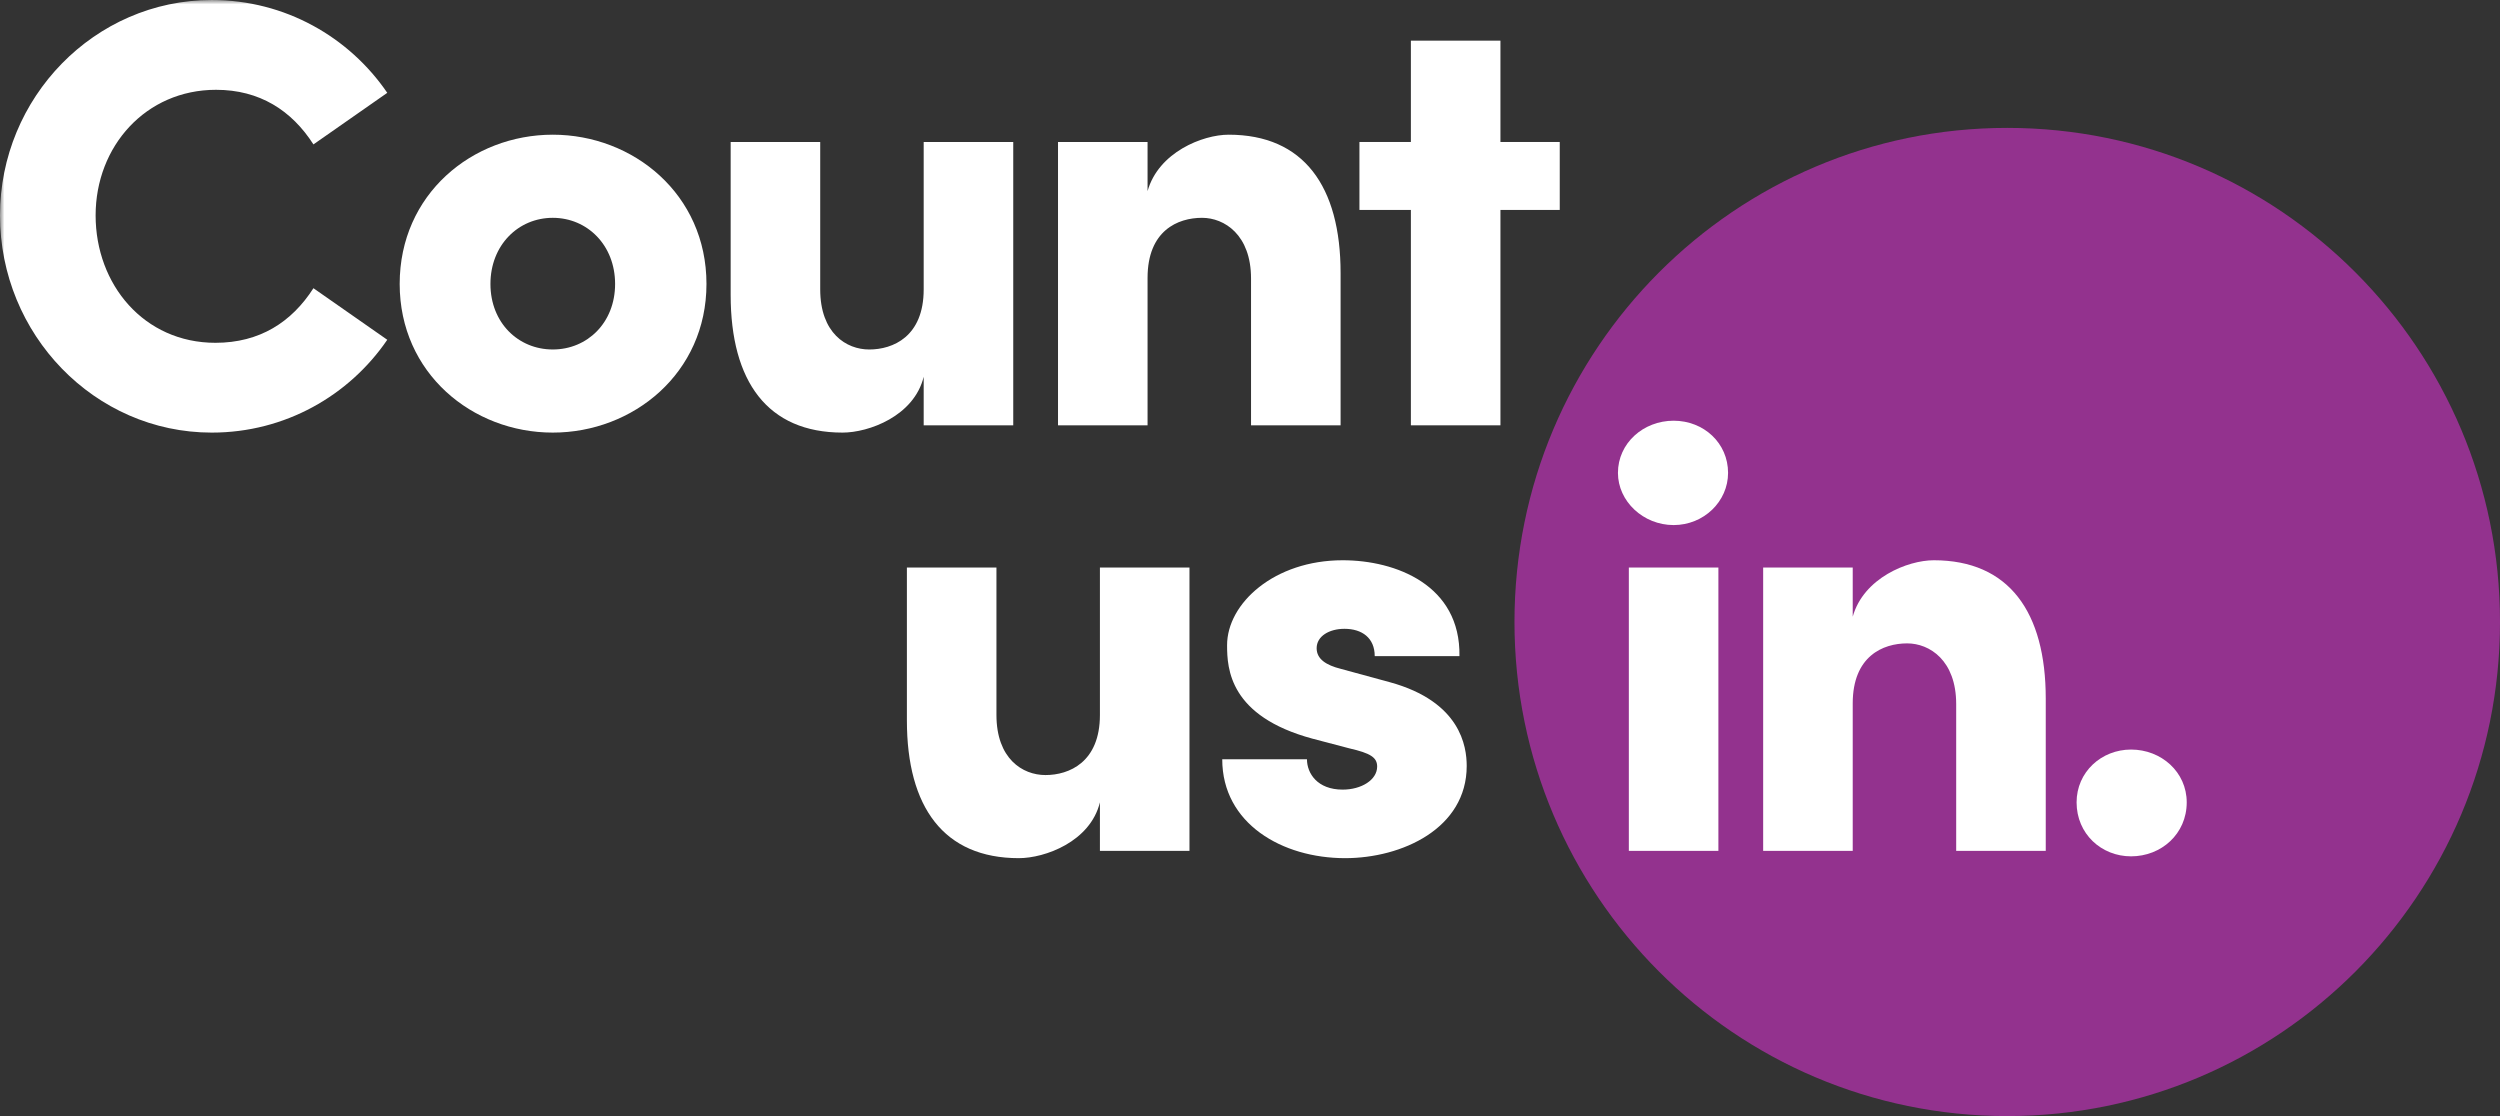
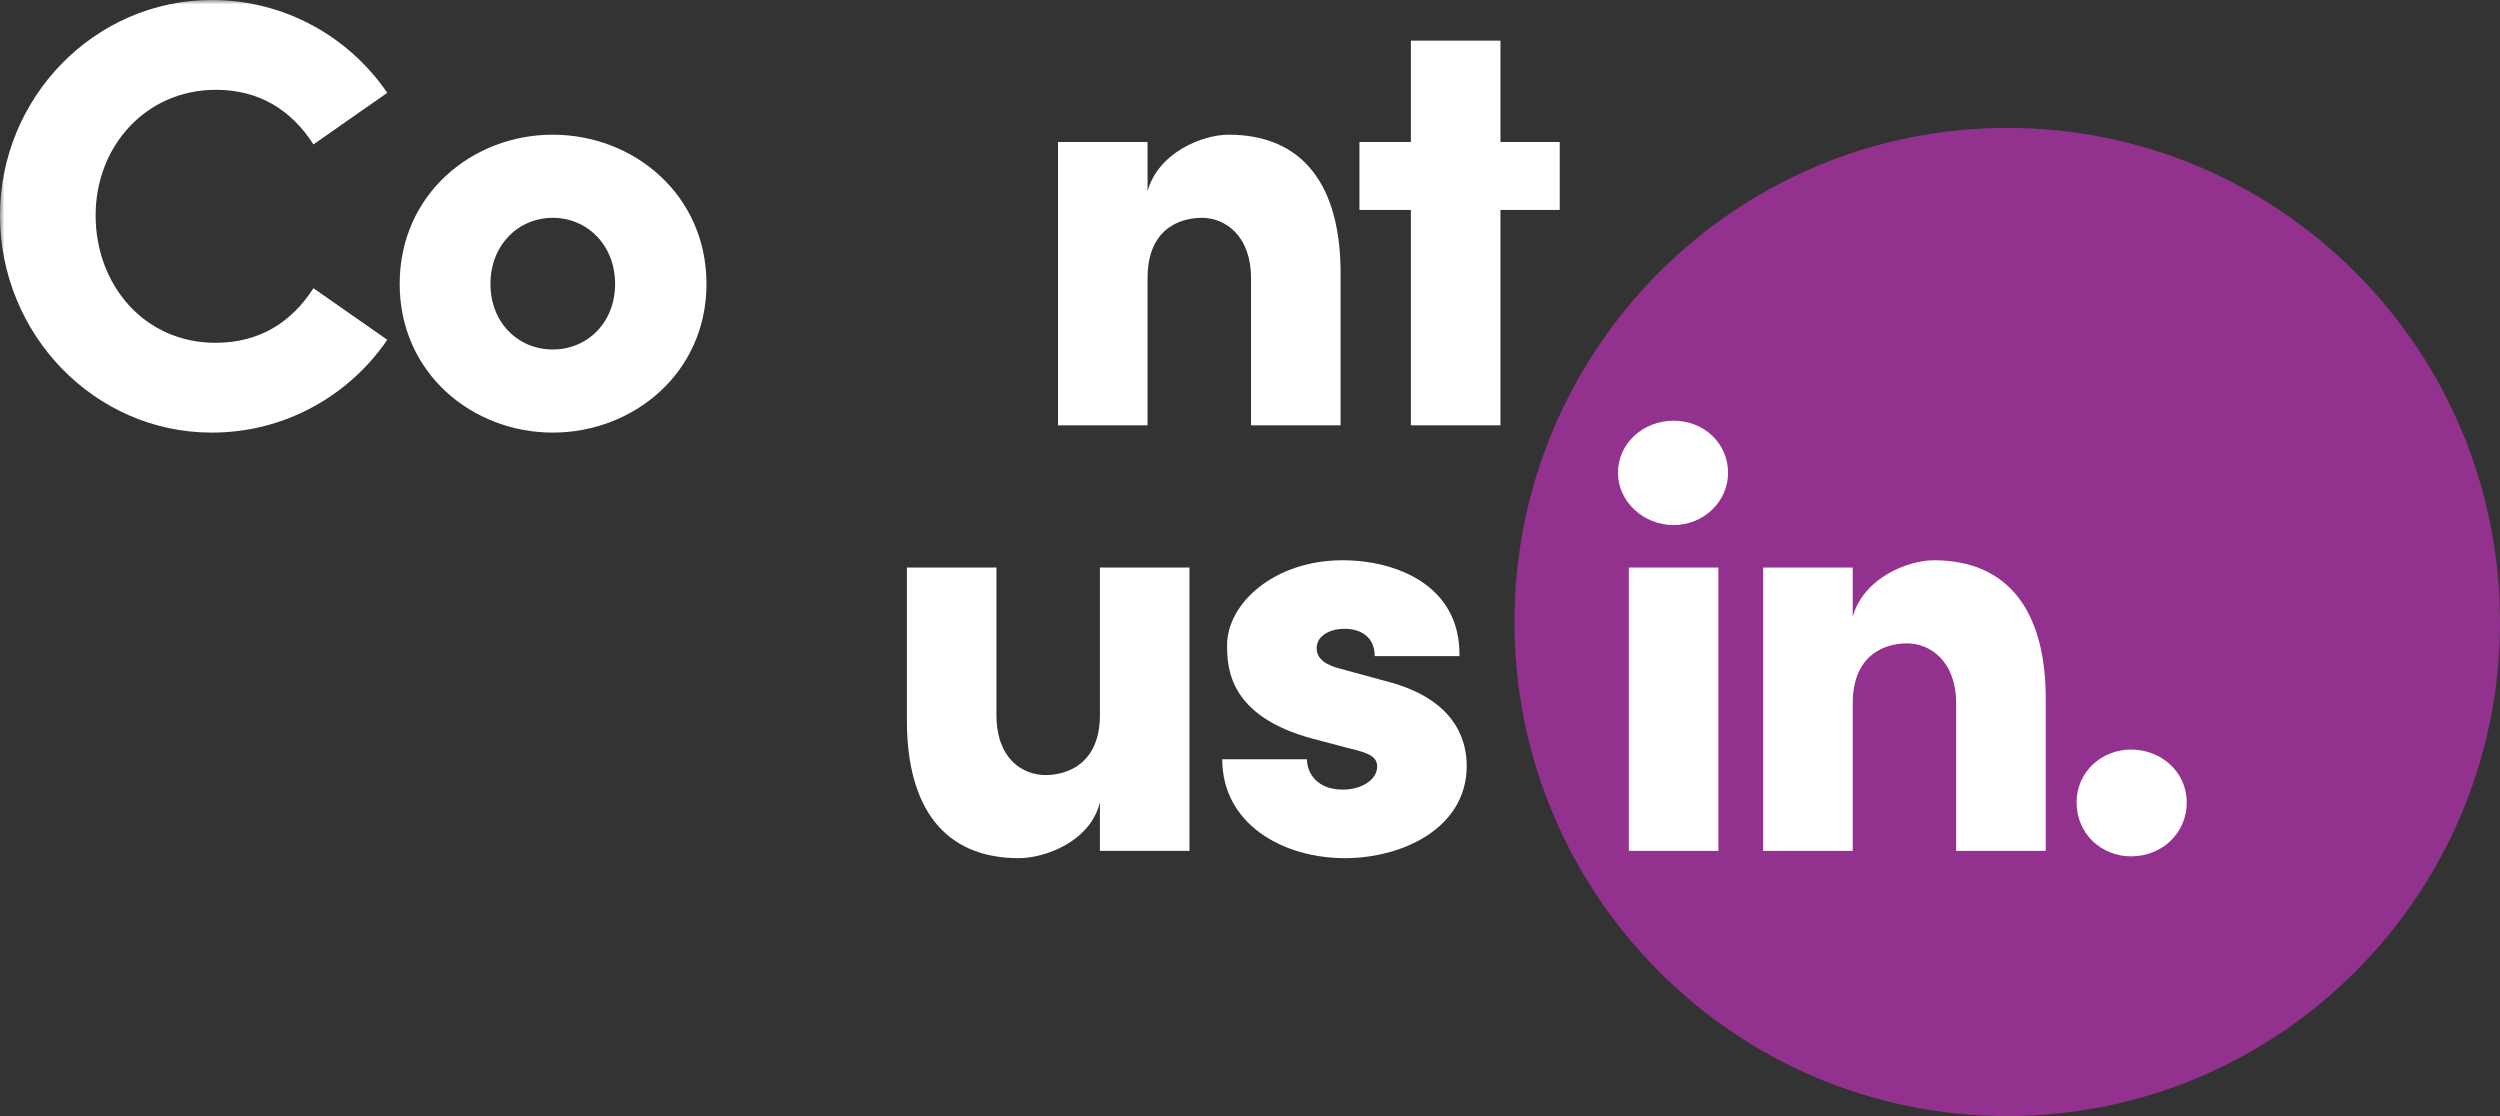
<svg xmlns="http://www.w3.org/2000/svg" xmlns:xlink="http://www.w3.org/1999/xlink" width="280px" height="125px" viewBox="0 0 280 125">
  <rect x="0" y="0" width="280" height="125" fill="#333333" stroke="none" />
  <title>Group 14</title>
  <defs>
    <polygon id="path-1" points="0 125 280 125 280 0 0 0" />
  </defs>
  <g id="Design-/-Desktop" stroke="none" stroke-width="1" fill="none" fill-rule="evenodd">
    <g id="0.0.0-Homepage" transform="translate(-855, -414)">
      <g id="Group-14" transform="translate(855, 414)">
        <path d="M280,69.662 C280,39.099 255.291,14.324 224.811,14.324 C194.33,14.324 169.621,39.099 169.621,69.662 C169.621,100.224 194.33,125 224.811,125 C255.291,125 280,100.224 280,69.662" id="Fill-1" fill="#93328E" />
        <mask id="mask-2" fill="white">
          <use xlink:href="#path-1" />
        </mask>
        <g id="Clip-4" />
        <path d="M182.43,95.299 L192.46,95.299 L192.46,63.564 L182.43,63.564 L182.43,95.299 Z M181.21,52.963 C181.21,49.634 184.056,47.12 187.445,47.12 C190.833,47.12 193.544,49.634 193.544,52.963 C193.544,56.157 190.833,58.808 187.445,58.808 C184.056,58.808 181.21,56.157 181.21,52.963 L181.21,52.963 Z" id="Fill-3" fill="#FFFFFF" mask="url(#mask-2)" />
        <path d="M229.124,78.243 L229.124,95.3 L219.093,95.3 L219.093,78.854 C219.093,73.962 216.111,72.059 213.604,72.059 C210.892,72.059 207.505,73.486 207.505,78.786 L207.505,95.3 L197.474,95.3 L197.474,63.565 L207.505,63.565 L207.505,69.069 C208.724,64.72 213.672,62.749 216.585,62.749 C224.99,62.749 229.124,68.526 229.124,78.243" id="Fill-5" fill="#FFFFFF" mask="url(#mask-2)" />
        <path d="M232.578,89.863 C232.578,86.464 235.356,83.95 238.678,83.95 C242.067,83.95 244.913,86.464 244.913,89.863 C244.913,93.396 242.067,95.91 238.678,95.91 C235.356,95.91 232.578,93.396 232.578,89.863" id="Fill-6" fill="#FFFFFF" mask="url(#mask-2)" />
        <path d="M123.191,63.565 L133.221,63.565 L133.221,95.3 L123.191,95.3 L123.191,89.864 C122.107,94.279 117.024,96.114 114.11,96.114 C105.705,96.114 101.572,90.407 101.572,80.689 L101.572,63.565 L111.602,63.565 L111.602,80.077 C111.602,84.97 114.516,86.806 117.091,86.806 C119.735,86.806 123.191,85.378 123.191,80.077 L123.191,63.565 Z" id="Fill-7" fill="#FFFFFF" mask="url(#mask-2)" />
        <path d="M136.891,85.038 L146.38,85.038 C146.38,86.602 147.532,88.437 150.377,88.437 C152.479,88.437 154.241,87.348 154.241,85.854 C154.241,84.834 153.495,84.358 151.123,83.815 L146.99,82.728 C137.705,80.214 137.433,74.912 137.433,72.264 C137.433,67.574 142.72,62.749 150.377,62.749 C156.342,62.749 163.594,65.536 163.458,73.487 L153.969,73.487 C153.969,71.448 152.547,70.427 150.581,70.427 C148.887,70.427 147.464,71.243 147.464,72.602 C147.464,73.826 148.548,74.505 150.174,74.912 L155.665,76.408 C163.594,78.584 164.271,83.611 164.271,85.786 C164.271,92.786 157.019,96.114 150.649,96.114 C143.6,96.114 136.891,92.241 136.891,85.038" id="Fill-8" fill="#FFFFFF" mask="url(#mask-2)" />
        <path d="M0,24.124 C0,10.941 10.573,0.001 23.719,0.001 C31.92,0.001 39.105,4.145 43.374,10.397 L35.105,16.174 C32.666,12.368 29.074,10.058 24.195,10.058 C16.334,10.058 10.709,16.376 10.709,24.124 C10.709,31.872 16.13,38.394 24.127,38.394 C29.074,38.394 32.666,36.084 35.105,32.279 L43.374,38.055 C39.105,44.306 31.92,48.452 23.719,48.452 C10.573,48.452 0,37.442 0,24.124" id="Fill-9" fill="#FFFFFF" mask="url(#mask-2)" />
        <path d="M68.891,31.803 C68.891,27.454 65.773,24.396 61.91,24.396 C58.048,24.396 54.93,27.454 54.93,31.803 C54.93,36.152 58.048,39.142 61.91,39.142 C65.773,39.142 68.891,36.152 68.891,31.803 M44.764,31.803 C44.764,21.745 52.897,15.086 61.91,15.086 C70.924,15.086 79.125,21.745 79.125,31.803 C79.125,41.792 70.924,48.451 61.91,48.451 C52.897,48.451 44.764,41.792 44.764,31.803" id="Fill-10" fill="#FFFFFF" mask="url(#mask-2)" />
-         <path d="M103.453,15.902 L113.483,15.902 L113.483,47.636 L103.453,47.636 L103.453,42.199 C102.369,46.616 97.286,48.451 94.372,48.451 C85.967,48.451 81.834,42.744 81.834,33.025 L81.834,15.902 L91.864,15.902 L91.864,32.414 C91.864,37.306 94.778,39.143 97.353,39.143 C99.997,39.143 103.453,37.715 103.453,32.414 L103.453,15.902 Z" id="Fill-11" fill="#FFFFFF" mask="url(#mask-2)" />
        <path d="M150.146,30.579 L150.146,47.637 L140.116,47.637 L140.116,31.191 C140.116,26.298 137.134,24.396 134.626,24.396 C131.915,24.396 128.527,25.823 128.527,31.123 L128.527,47.637 L118.497,47.637 L118.497,15.902 L128.527,15.902 L128.527,21.406 C129.747,17.057 134.694,15.086 137.608,15.086 C146.013,15.086 150.146,20.863 150.146,30.579" id="Fill-12" fill="#FFFFFF" mask="url(#mask-2)" />
        <polygon id="Fill-13" fill="#FFFFFF" mask="url(#mask-2)" points="174.691 15.902 174.691 23.513 168.049 23.513 168.049 47.636 158.019 47.636 158.019 23.513 152.258 23.513 152.258 15.902 158.019 15.902 158.019 4.553 168.049 4.553 168.049 15.902" />
      </g>
    </g>
  </g>
</svg>